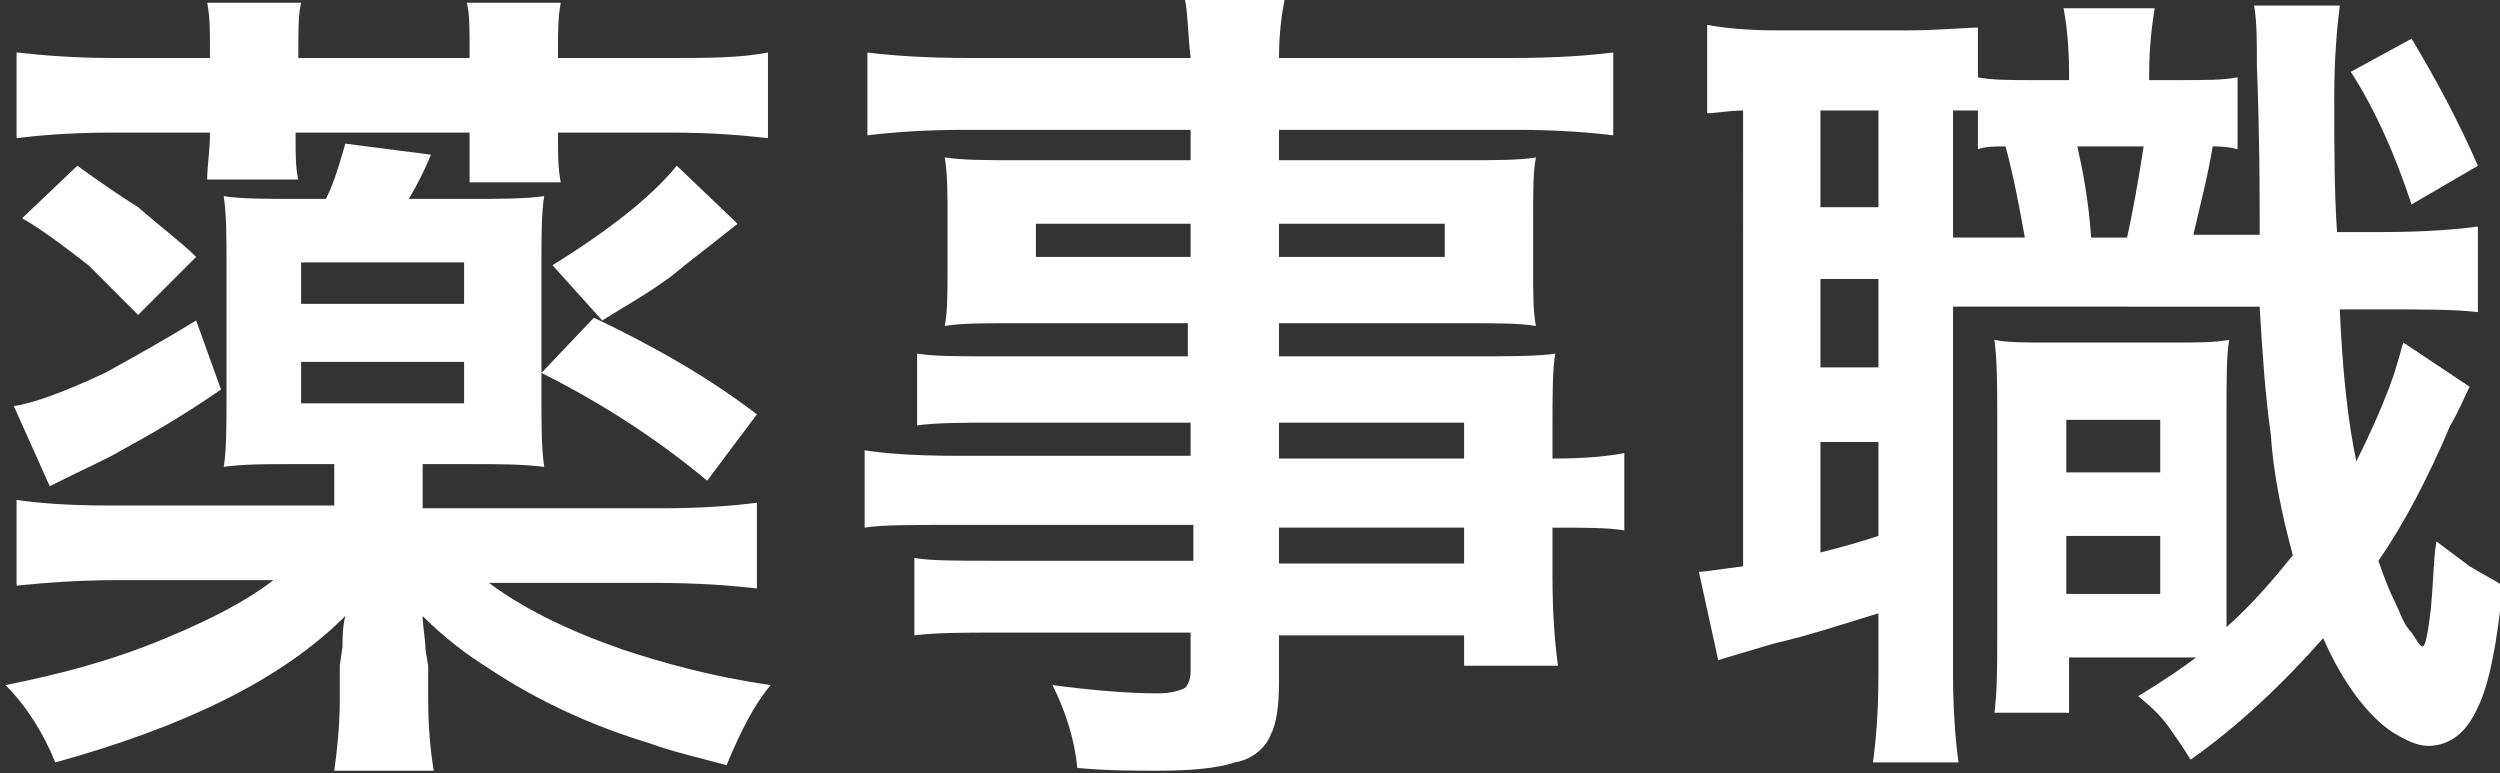
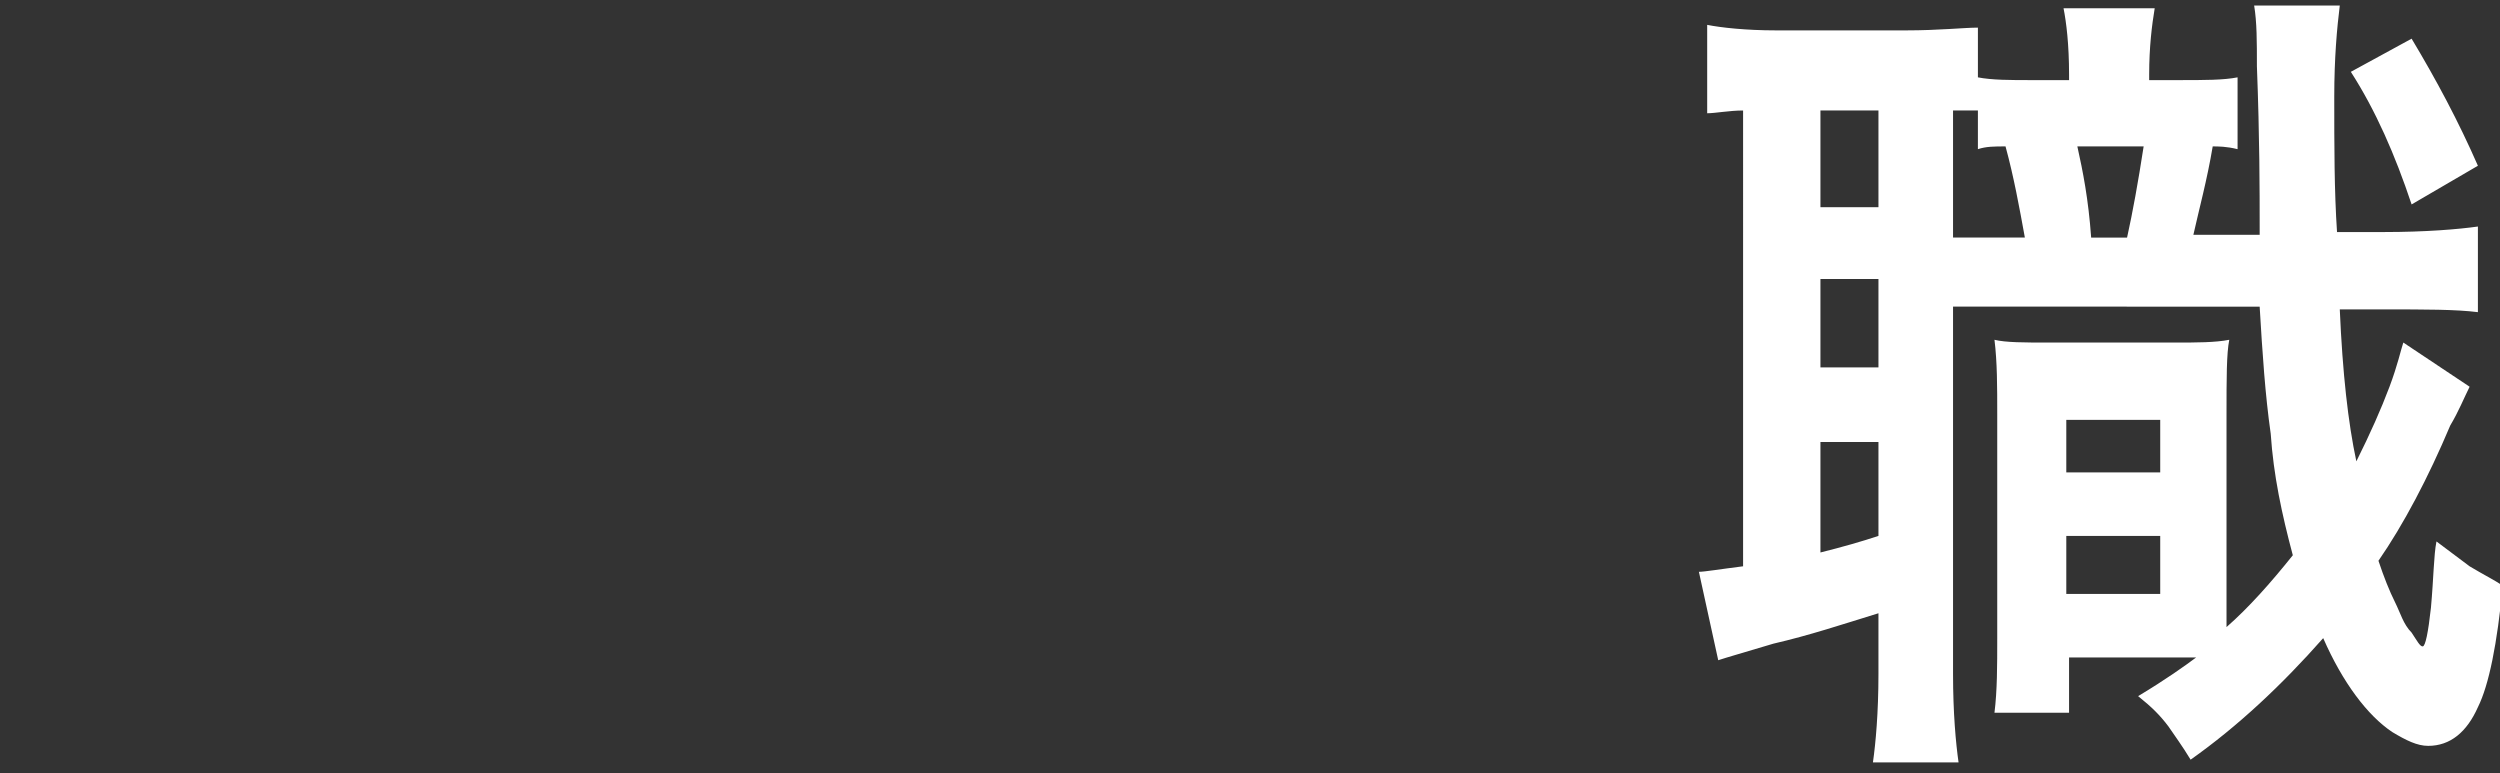
<svg xmlns="http://www.w3.org/2000/svg" version="1.1" id="レイヤー_1" x="0px" y="0px" viewBox="0 0 90.5 28" style="enable-background:new 0 0 90.5 28;" xml:space="preserve">
  <rect x="0" y="0" width="90.5" height="28" fill="#333333" stroke="none" />
  <style type="text/css">
	.st0{fill:#FFFFFF;}
</style>
  <g>
-     <path class="st0" d="M15.3,16.9v1.5h8.6c1.6,0,2.7-0.1,3.5-0.2v3.1c-0.9-0.1-2.1-0.2-3.7-0.2h-6c1.2,0.9,2.8,1.7,4.8,2.4   c1.5,0.5,3.3,1,5.4,1.3c-0.6,0.7-1.1,1.7-1.6,2.9c-1.1-0.3-2-0.5-2.8-0.8c-2-0.6-4-1.5-5.8-2.7c-0.8-0.5-1.6-1.1-2.4-1.9   c0,0.4,0.1,0.8,0.1,1.2l0.1,0.6v1.2c0,1.1,0.1,2,0.2,2.6h-3.6c0.1-0.7,0.2-1.6,0.2-2.6v-1.2l0.1-0.7c0-0.3,0-0.7,0.1-1.1   c-2.3,2.3-5.8,4-10.5,5.3c-0.4-1-1-2-1.8-2.8c2-0.4,3.9-0.9,5.8-1.7c1.7-0.7,3-1.4,3.9-2.1H4.3c-1.5,0-2.7,0.1-3.7,0.2v-3.1   c0.7,0.1,1.8,0.2,3.3,0.2h8.2v-1.5h-1.4c-1,0-1.9,0-2.6,0.1c0.1-0.6,0.1-1.5,0.1-2.6V9.6c0-1,0-1.8-0.1-2.5   c0.6,0.1,1.5,0.1,2.7,0.1h1c0.3-0.6,0.5-1.3,0.7-2l3.1,0.4c-0.2,0.5-0.5,1.1-0.8,1.6H17c1.1,0,2,0,2.7-0.1   c-0.1,0.6-0.1,1.5-0.1,2.5v4.7c0,1.1,0,1.9,0.1,2.6c-0.8-0.1-1.7-0.1-2.7-0.1H15.3z M7.1,11.6l0.9,2.5c-1.3,0.9-2.5,1.6-3.6,2.2   c-0.5,0.3-1.4,0.7-2.6,1.3l-1.3-2.9c0.7-0.1,1.8-0.5,3.3-1.2C4.7,13,5.8,12.4,7.1,11.6z M7.6,2.1V1.8c0-0.7,0-1.2-0.1-1.7h3.4   c-0.1,0.4-0.1,1-0.1,1.7v0.3H17V1.8c0-0.7,0-1.3-0.1-1.7h3.4c-0.1,0.5-0.1,1.1-0.1,1.7v0.3h4c1.4,0,2.6,0,3.6-0.2V5   c-0.9-0.1-2-0.2-3.5-0.2h-4.1V5c0,0.6,0,1.1,0.1,1.6h-3.3C17,6.1,17,5.6,17,5.1V4.8h-6.3V5c0,0.6,0,1.1,0.1,1.5H7.5   C7.5,6,7.6,5.5,7.6,4.8H4C2.6,4.8,1.4,4.9,0.6,5V1.9C1.5,2,2.7,2.1,4.1,2.1H7.6z M0.8,7.9l2-1.9c0.7,0.5,1.4,1,2.2,1.5   c0.8,0.7,1.6,1.3,2.1,1.8L5,11.4c-0.5-0.5-1.1-1.1-1.8-1.8C2.3,8.9,1.5,8.3,0.8,7.9z M10.9,11h5.9V9.5h-5.9V11z M10.9,13.1v1.5h5.9   v-1.5H10.9z M21.5,11.5c2.3,1.1,4.2,2.2,5.9,3.5l-1.8,2.4c-1.8-1.5-3.8-2.8-6-3.9L21.5,11.5z M24.5,6l2.2,2.1   c-1,0.8-1.8,1.4-2.4,1.9c-0.8,0.6-1.7,1.1-2.5,1.6l-1.8-2C22.1,8.3,23.6,7.1,24.5,6z" />
-     <path class="st0" d="M43.1,16.6v-1.3H36c-1.1,0-2.1,0-2.8,0.1v-2.6c0.6,0.1,1.5,0.1,2.8,0.1h7v-1.2h-6.3c-1.1,0-1.9,0-2.5,0.1   c0.1-0.5,0.1-1.2,0.1-2v-2c0-0.8,0-1.5-0.1-2.1c0.7,0.1,1.5,0.1,2.6,0.1h6.3V4.7h-8.2c-1.5,0-2.7,0.1-3.5,0.2v-3   c0.8,0.1,2,0.2,3.7,0.2h8C43,1.2,43,0.5,42.9,0h3.6c-0.1,0.5-0.2,1.2-0.2,2.1h8.4c1.7,0,2.9-0.1,3.7-0.2v3c-0.8-0.1-2-0.2-3.5-0.2   h-8.6v1.1h6.8c1,0,1.9,0,2.5-0.1c-0.1,0.5-0.1,1.2-0.1,2.1v2c0,0.8,0,1.5,0.1,2c-0.6-0.1-1.4-0.1-2.4-0.1h-6.9v1.2h6.8   c1.5,0,2.6,0,3.2-0.1c-0.1,0.6-0.1,1.5-0.1,2.7v1.1c1.3,0,2.1-0.1,2.6-0.2v2.8c-0.6-0.1-1.4-0.1-2.6-0.1v1.8c0,1.4,0.1,2.5,0.2,3.2   H53v-1.1h-6.7v1.7c0,0.9-0.1,1.5-0.3,1.9c-0.2,0.5-0.7,0.9-1.3,1c-0.6,0.2-1.5,0.3-2.8,0.3c-0.9,0-1.8,0-2.9-0.1   c-0.1-1-0.4-2-0.9-3c1.5,0.2,2.8,0.3,3.8,0.3c0.5,0,0.8-0.1,1-0.2c0.1-0.1,0.2-0.3,0.2-0.6v-1.4h-7c-1.2,0-2.2,0-3,0.1v-2.8   c0.6,0.1,1.6,0.1,2.9,0.1h7.2v-1.3h-8.6c-1.6,0-2.7,0-3.3,0.1v-2.8c0.6,0.1,1.7,0.2,3.3,0.2H43.1z M43.1,8.1h-5.6v1.2h5.6V8.1z    M46.3,8.1v1.2h6V8.1H46.3z M46.3,16.6H53v-1.3h-6.7V16.6z M46.3,19.1v1.3H53v-1.3H46.3z" />
    <path class="st0" d="M80.1,5.3c-0.2,1.2-0.5,2.3-0.7,3.2h2.4l0-0.3c0-1.3,0-3.2-0.1-5.8c0-0.9,0-1.6-0.1-2.2h3.1   c-0.1,0.8-0.2,1.9-0.2,3.3c0,1.8,0,3.4,0.1,4.9h1.7c1.5,0,2.7-0.1,3.4-0.2v3.1c-0.8-0.1-1.9-0.1-3.4-0.1h-1.6   c0.1,2.3,0.3,4.1,0.6,5.5c0.5-1,0.9-1.9,1.2-2.7c0.3-0.8,0.4-1.3,0.5-1.6l2.4,1.6c-0.2,0.4-0.4,0.9-0.7,1.4   c-0.8,1.9-1.7,3.6-2.6,4.9c0.2,0.6,0.4,1.1,0.6,1.5c0.2,0.4,0.3,0.8,0.6,1.1c0.2,0.3,0.3,0.5,0.4,0.5c0.1,0,0.2-0.5,0.3-1.4   c0.1-1.1,0.1-1.9,0.2-2.4c0.4,0.3,0.8,0.6,1.2,0.9c0.5,0.3,0.9,0.5,1.2,0.7c-0.2,2.1-0.5,3.6-0.9,4.4c-0.4,0.9-1,1.4-1.8,1.4   c-0.4,0-0.8-0.2-1.3-0.5c-0.9-0.6-1.8-1.8-2.5-3.4c-1.5,1.7-3.1,3.2-4.8,4.4c-0.3-0.5-0.6-0.9-0.8-1.2c-0.3-0.4-0.6-0.7-1.1-1.1   c1-0.6,1.7-1.1,2.1-1.4h-0.9h-3.7v2h-2.7c0.1-0.8,0.1-1.7,0.1-2.7v-8.1c0-1,0-1.9-0.1-2.7c0.4,0.1,1.1,0.1,1.9,0.1h4.7   c0.7,0,1.4,0,1.9-0.1c-0.1,0.5-0.1,1.4-0.1,2.7v6.4c0,0.7,0,1.1,0,1.3c0.8-0.7,1.6-1.6,2.4-2.6c-0.4-1.5-0.7-2.9-0.8-4.4   c-0.2-1.4-0.3-2.9-0.4-4.6H70.7v13.3c0,1.4,0.1,2.5,0.2,3.2h-3.1c0.1-0.7,0.2-1.8,0.2-3.2v-2.2c-1.3,0.4-2.5,0.8-3.8,1.1   c-1,0.3-1.7,0.5-2,0.6l-0.7-3.2c0.2,0,0.8-0.1,1.6-0.2V4c-0.5,0-1,0.1-1.3,0.1V0.9c0.5,0.1,1.4,0.2,2.5,0.2h4.7   c1.2,0,2.1-0.1,2.6-0.1v1.8c0.5,0.1,1.2,0.1,1.9,0.1h1.4V2.7c0-1.1-0.1-1.9-0.2-2.4H78c-0.1,0.6-0.2,1.4-0.2,2.4v0.2h1.1   c0.9,0,1.6,0,2.1-0.1v2.6C80.6,5.3,80.3,5.3,80.1,5.3z M65.9,4v3.5H68V4H65.9z M65.9,10.1v3.2H68v-3.2H65.9z M65.9,16v4   c0.8-0.2,1.5-0.4,2.1-0.6V16H65.9z M72.6,5.3c-0.4,0-0.7,0-1,0.1V4c-0.3,0-0.6,0-0.9,0v4.6h2.6C73.1,7.5,72.9,6.4,72.6,5.3z    M74.8,19.4v2.1h3.4v-2.1H74.8z M74.8,15.2v1.9h3.4v-1.9H74.8z M77.6,5.3h-2.4c0.2,0.9,0.4,1.9,0.5,3.3h1.3   C77.2,7.7,77.4,6.6,77.6,5.3z M85.1,2.6l2.2-1.2C88.2,2.9,89,4.4,89.7,6l-2.4,1.4C86.7,5.6,86,4,85.1,2.6z" />
  </g>
</svg>